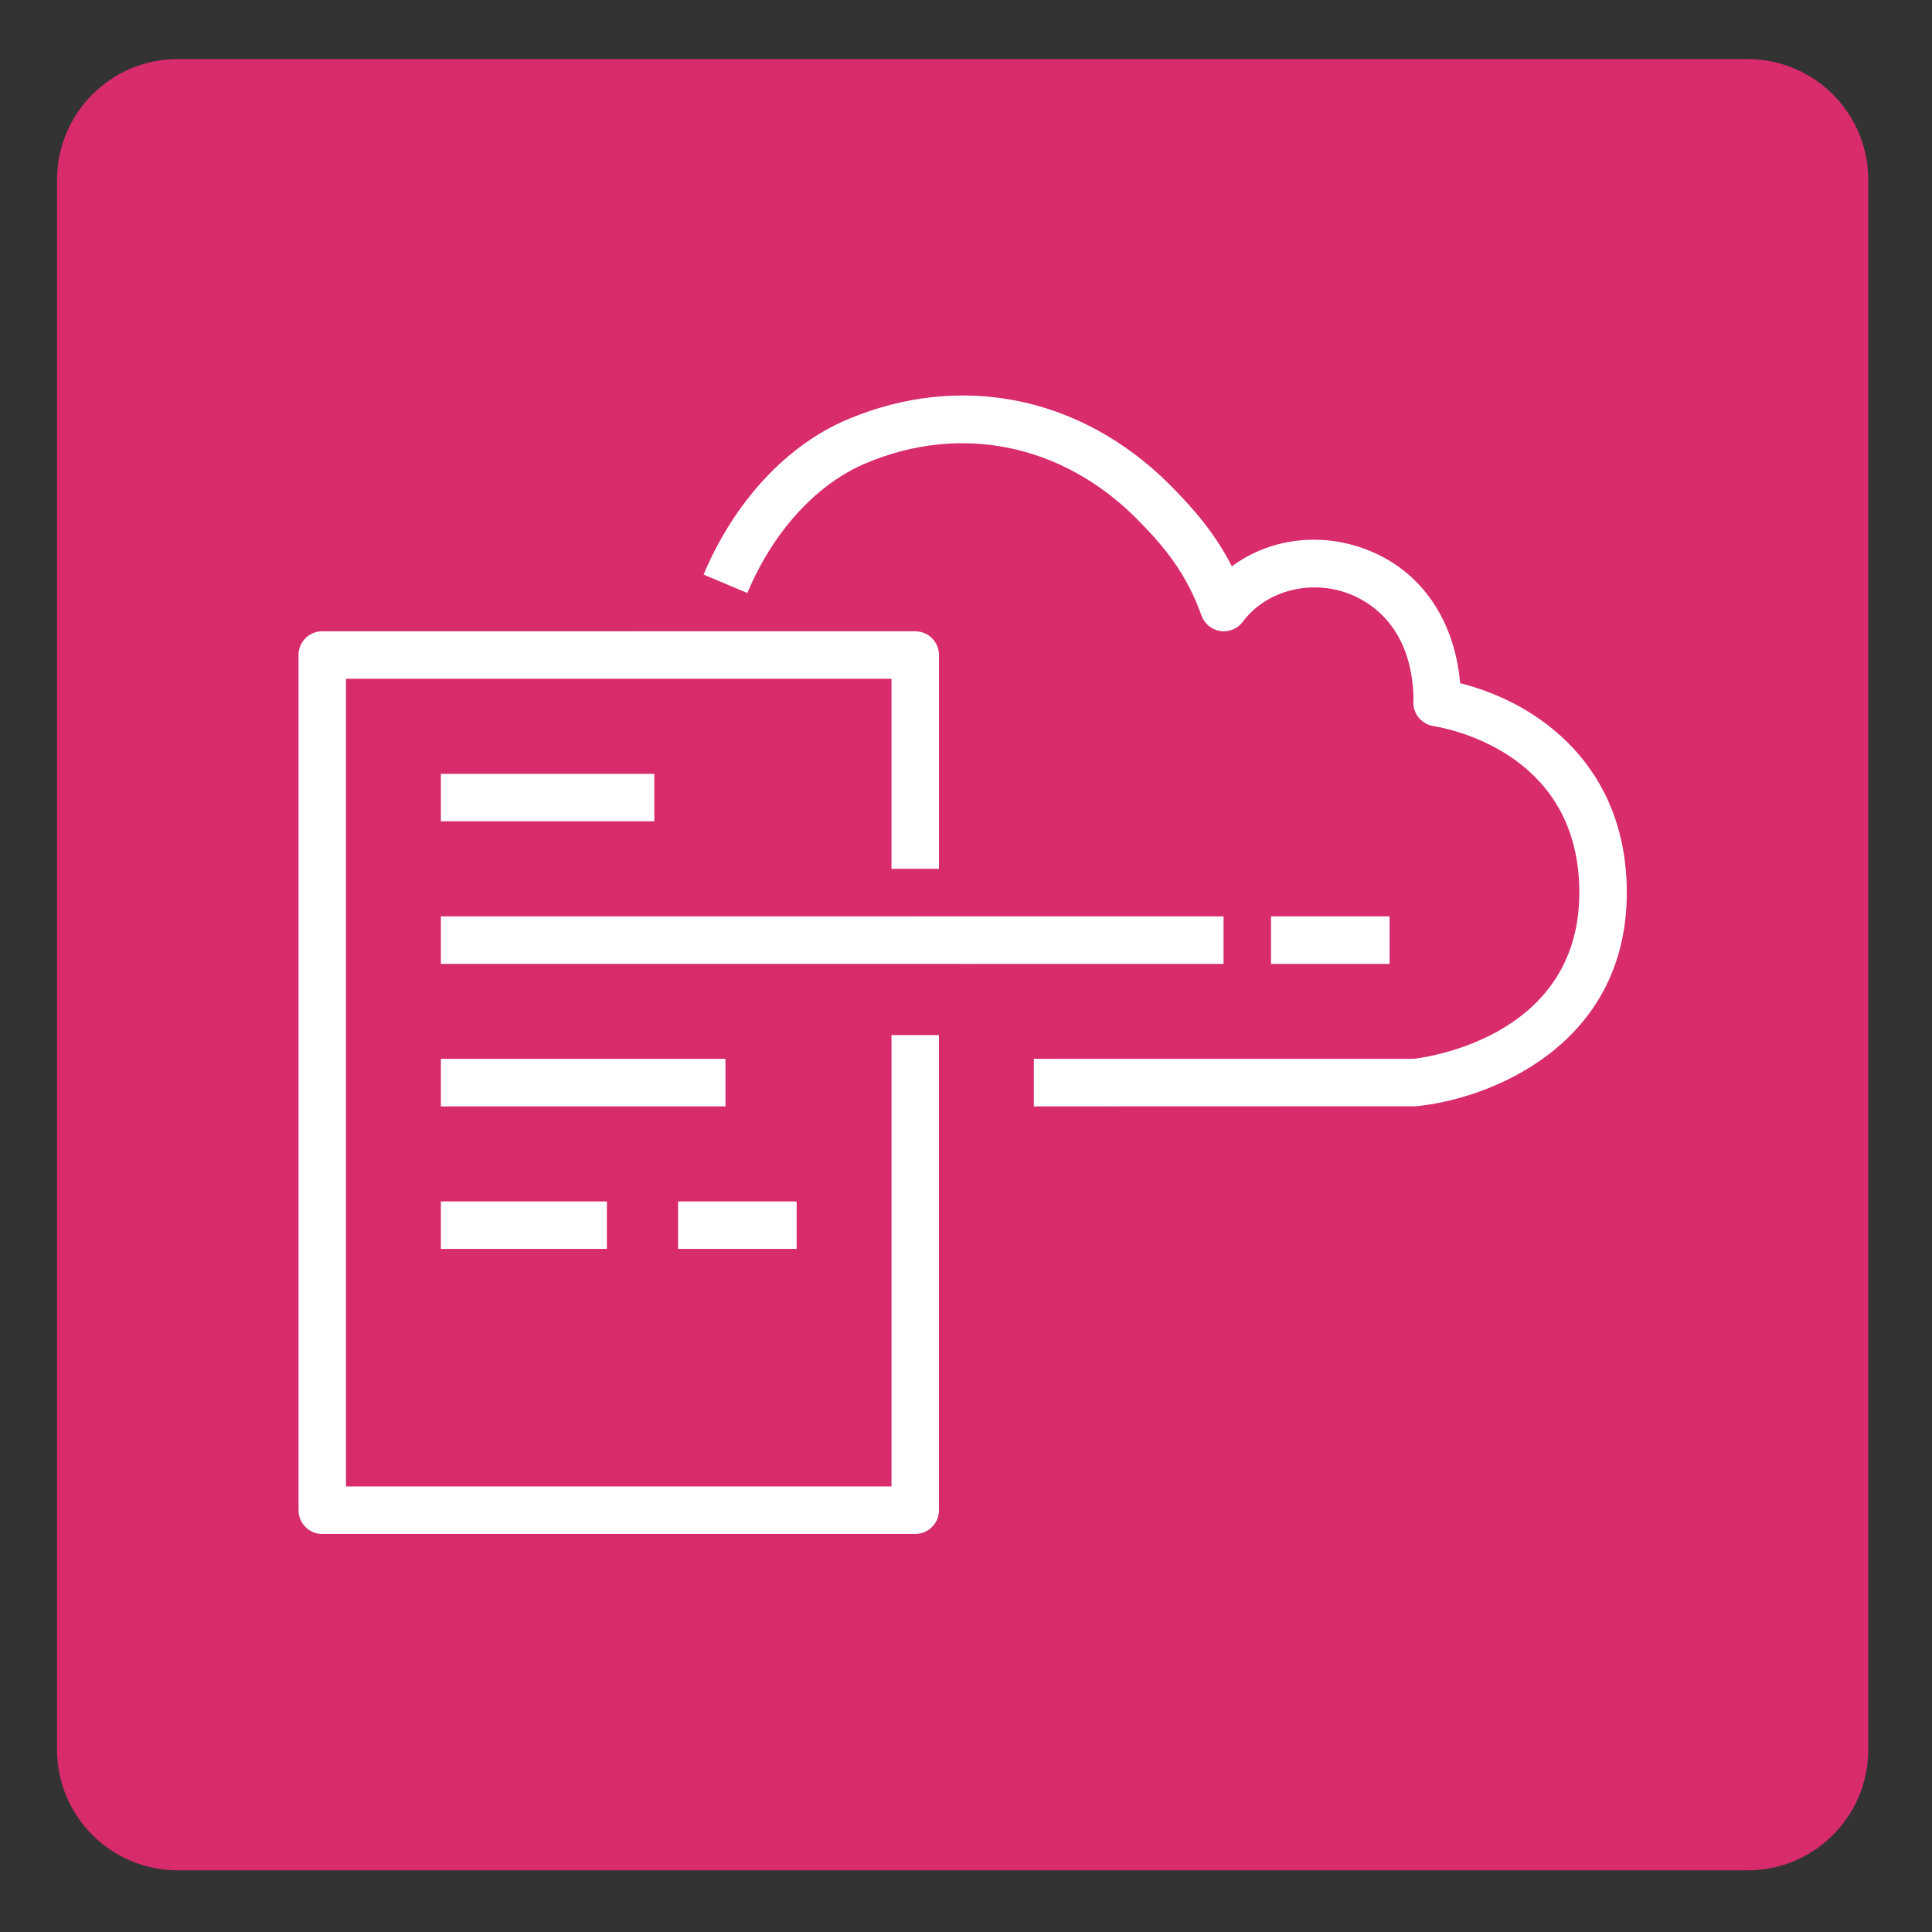
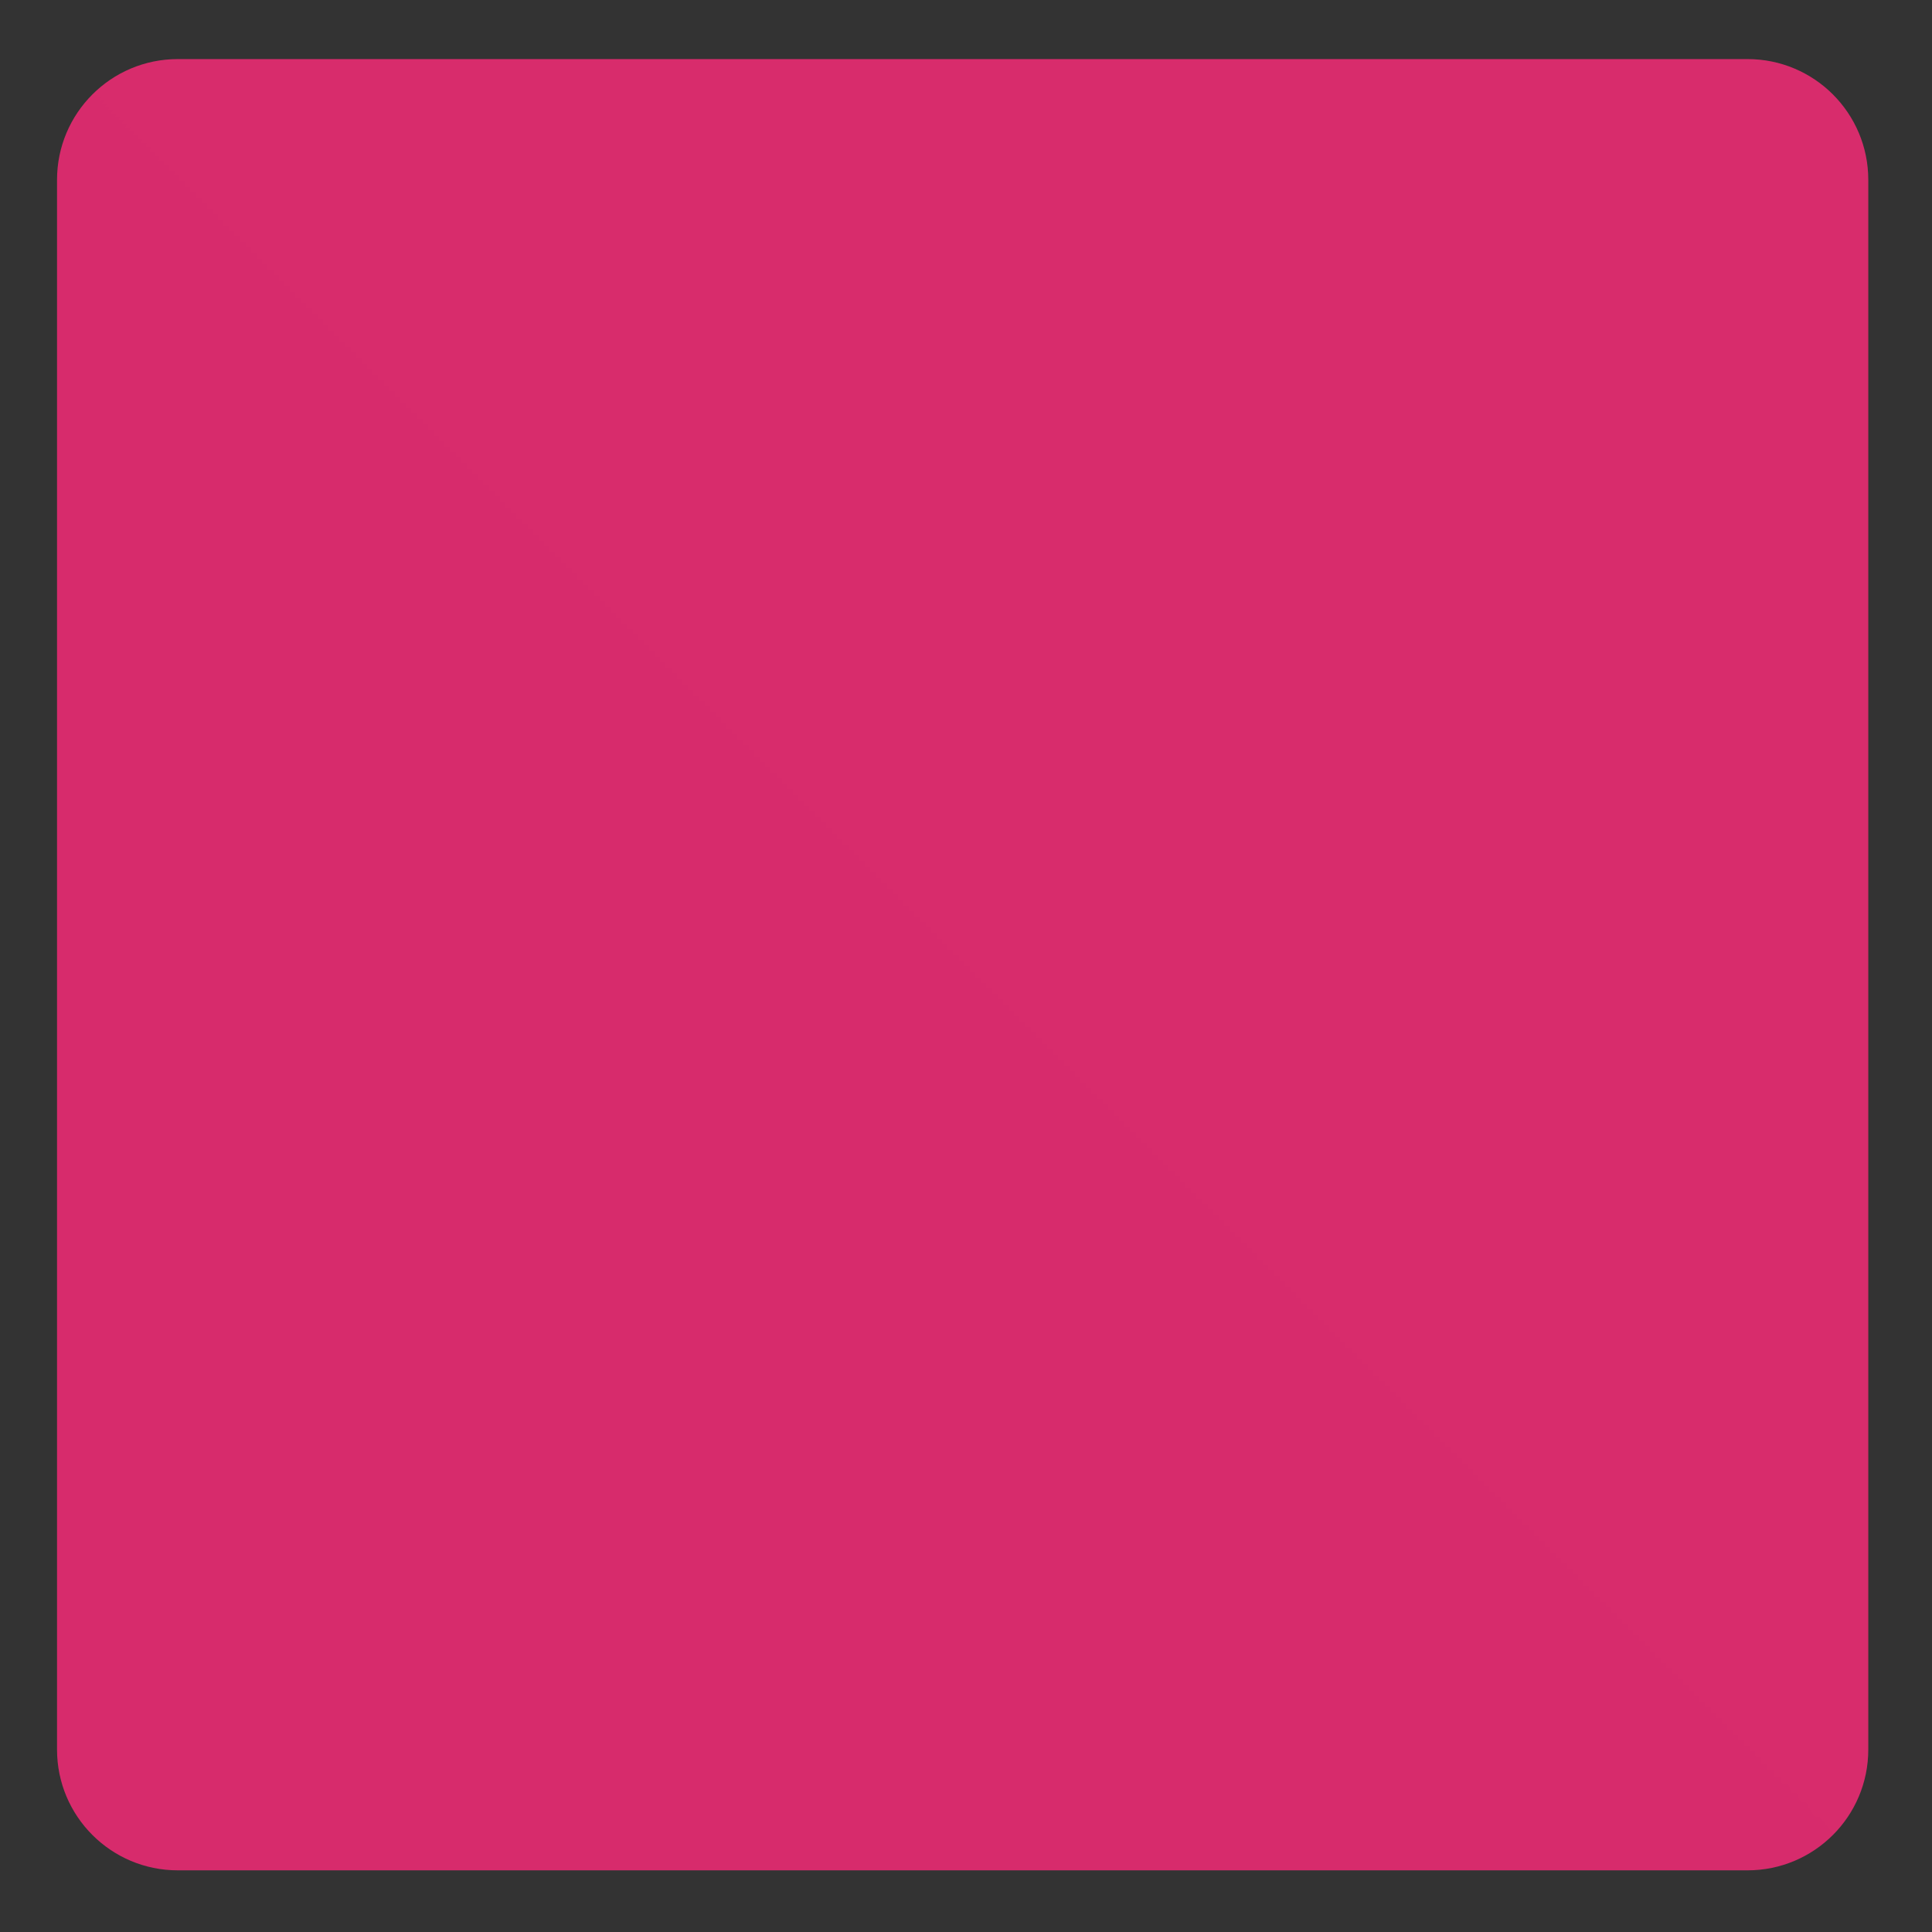
<svg xmlns="http://www.w3.org/2000/svg" width="48" height="48" viewBox="0 0 48 48" fill="none">
  <rect x="0" y="0" width="48" height="48" fill="#333333" stroke="none" />
  <path d="M43.417 1.468H4.417C2.76 1.468 1.417 2.811 1.417 4.468V43.468C1.417 45.125 2.76 46.468 4.417 46.468H43.417C45.074 46.468 46.417 45.125 46.417 43.468V4.468C46.417 2.811 45.074 1.468 43.417 1.468Z" fill="url(#paint0_linear_1462_456)" />
-   <path fill-rule="evenodd" clip-rule="evenodd" d="M31.578 23.947H34.524V22.766H31.578V23.947ZM16.846 31.029H19.792V29.849H16.846V31.029ZM10.953 31.029H15.078V29.849H10.953V31.029ZM10.953 27.488H18.024V26.307H10.953V27.488ZM10.953 20.405H16.256V19.225H10.953V20.405ZM10.953 23.947H30.399V22.766H10.953V23.947ZM22.149 36.931H8.596V16.864H22.149V21.586H23.328V16.274C23.328 15.948 23.064 15.684 22.738 15.684H8.006C7.68 15.684 7.417 15.948 7.417 16.274V37.521C7.417 37.847 7.68 38.111 8.006 38.111H22.738C23.064 38.111 23.328 37.847 23.328 37.521V25.717H22.149V36.931ZM40.417 22.176C40.417 25.99 36.983 27.317 35.168 27.485L25.685 27.488V26.307H35.113C35.228 26.294 39.238 25.861 39.238 22.176C39.238 18.82 36.211 18.139 35.605 18.037C35.303 17.985 35.09 17.711 35.116 17.405C35.116 17.394 35.117 17.384 35.119 17.373C35.086 15.477 33.924 14.884 33.42 14.717C32.479 14.404 31.431 14.703 30.877 15.447C30.747 15.621 30.534 15.71 30.317 15.678C30.103 15.645 29.923 15.498 29.85 15.292C29.484 14.266 28.953 13.602 28.215 12.862C26.368 11.027 23.861 10.52 21.516 11.507C20.285 12.025 19.21 13.201 18.567 14.733L17.481 14.275C18.242 12.462 19.547 11.056 21.059 10.419C23.861 9.239 26.846 9.841 29.046 12.026C29.677 12.658 30.199 13.274 30.605 14.07C31.485 13.419 32.672 13.224 33.792 13.597C35.225 14.073 36.131 15.318 36.277 16.973C38.284 17.479 40.417 19.084 40.417 22.176Z" fill="white" />
  <defs>
    <linearGradient id="paint0_linear_1462_456" x1="1.417" y1="4501.47" x2="4501.42" y2="1.468" gradientUnits="userSpaceOnUse">
      <stop stop-color="#B0084D" />
      <stop offset="1" stop-color="#FF4F8B" />
    </linearGradient>
  </defs>
</svg>